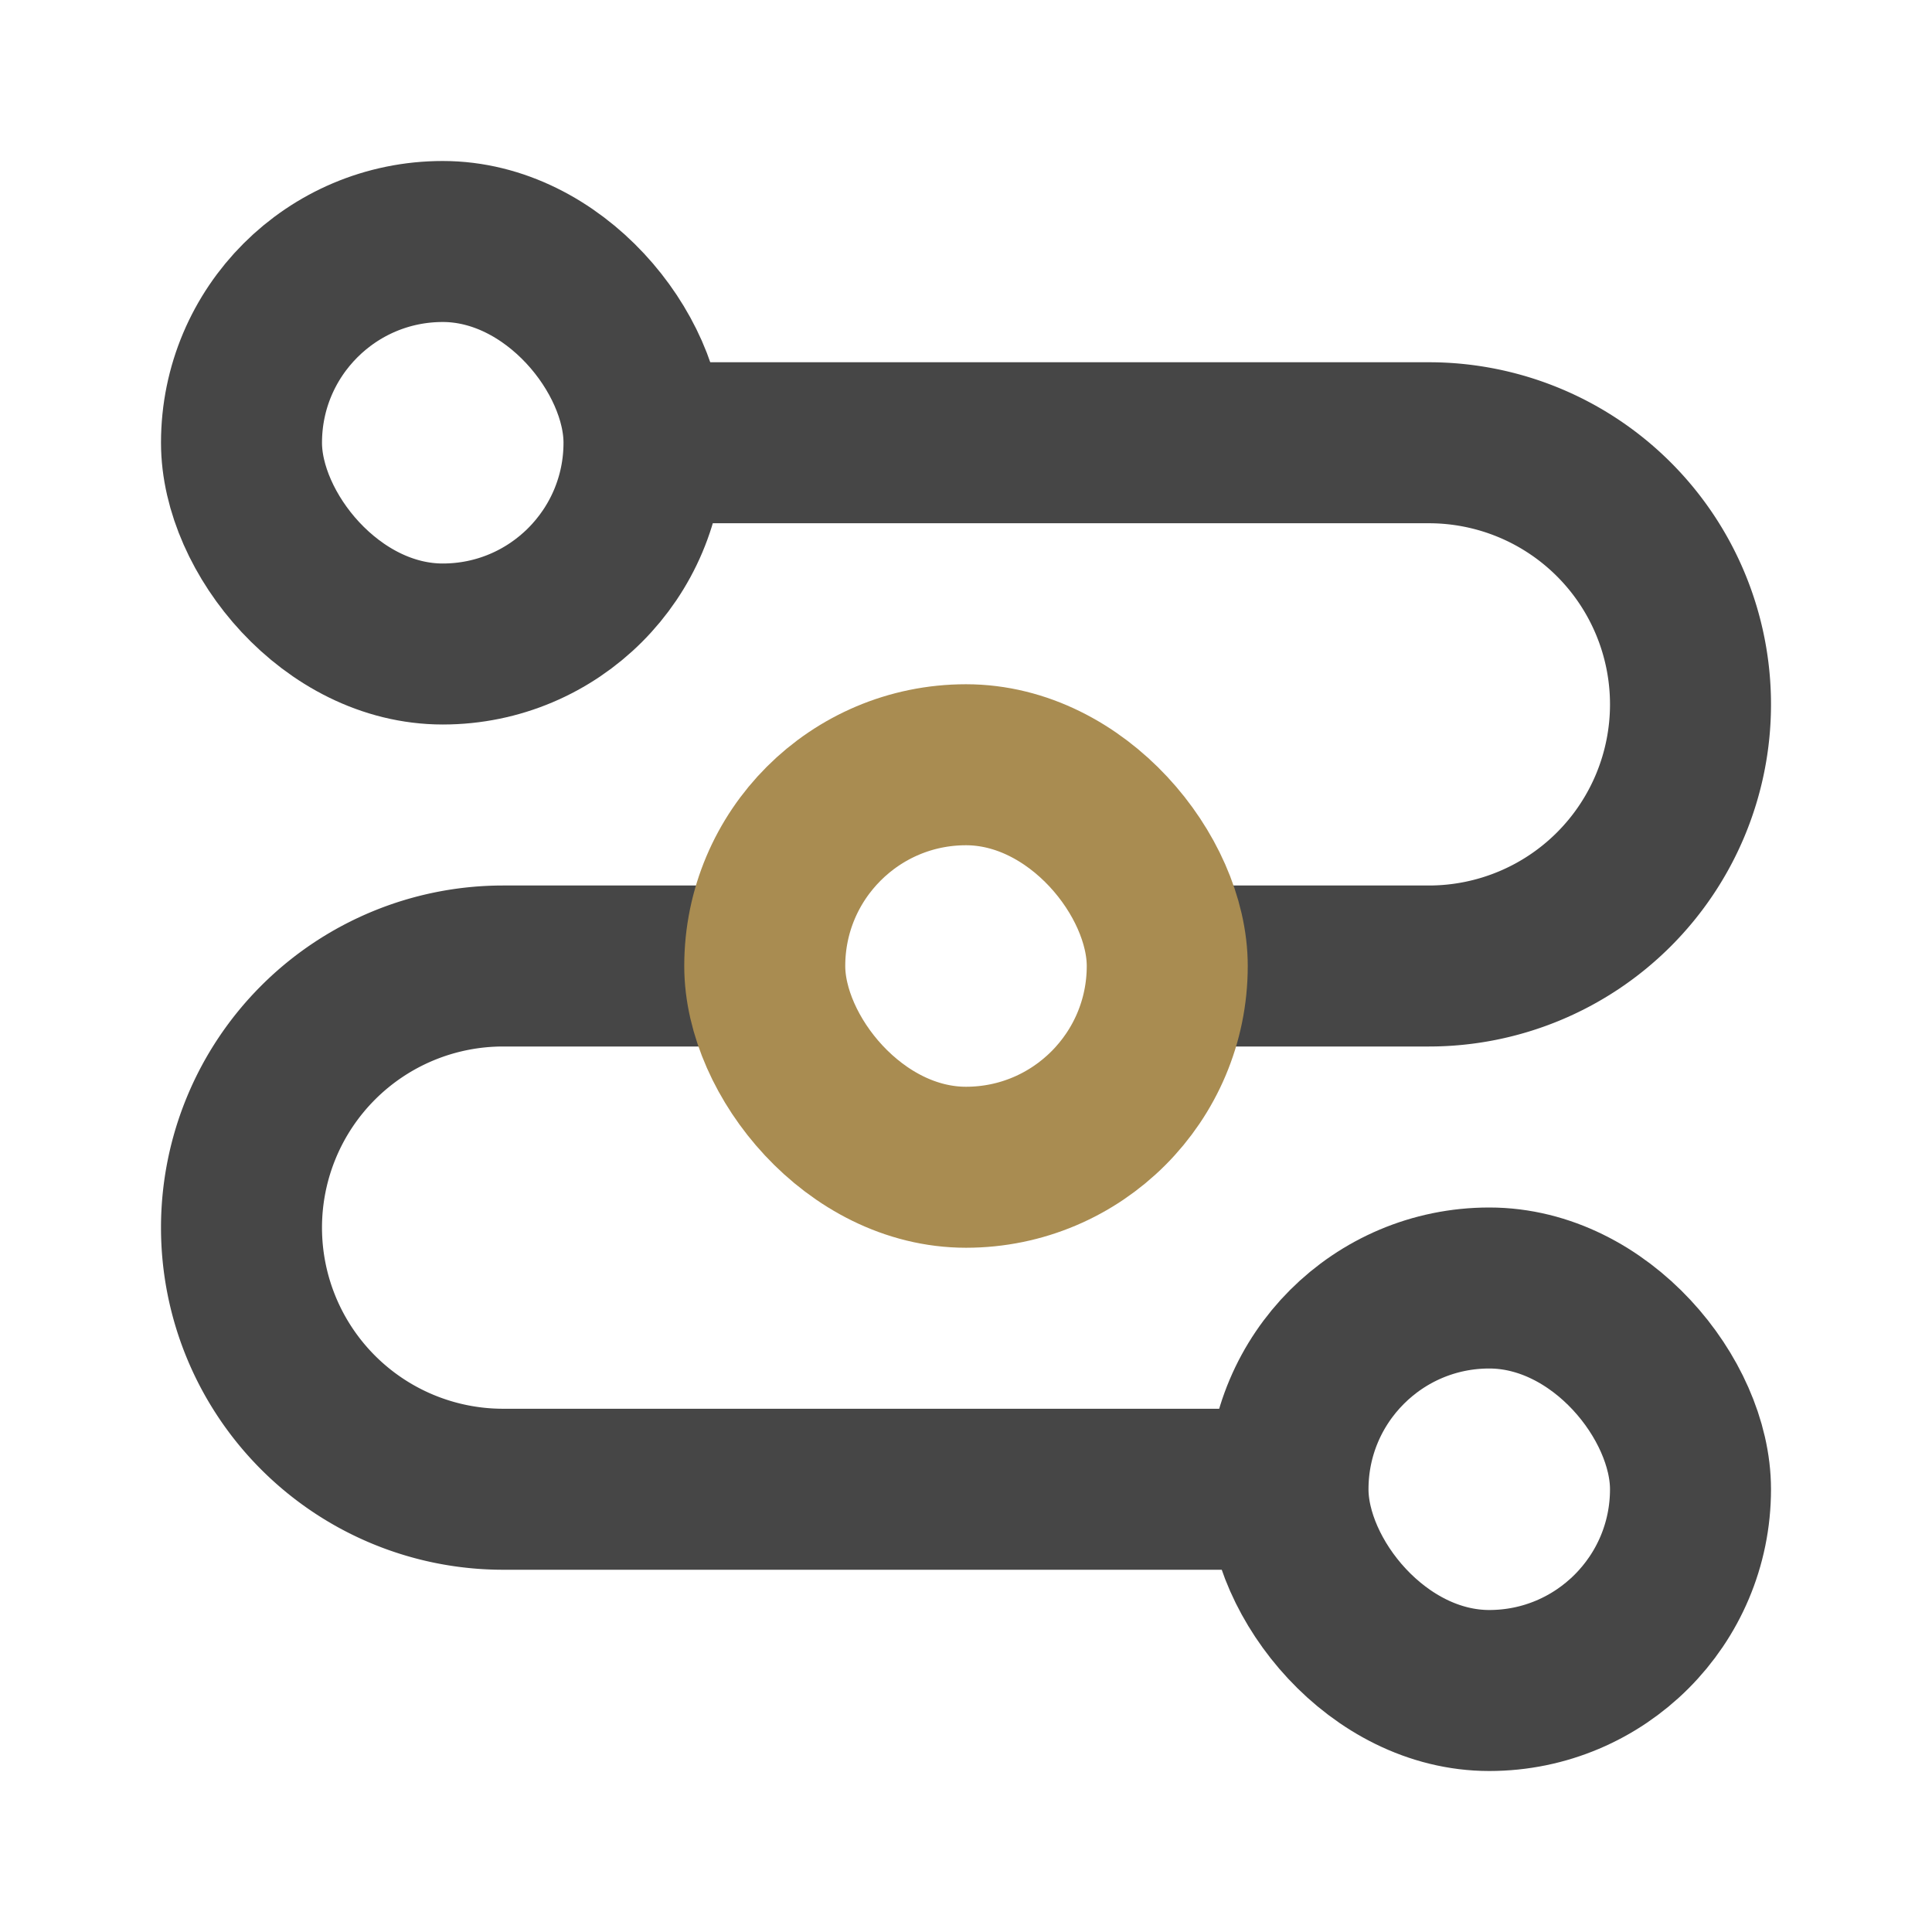
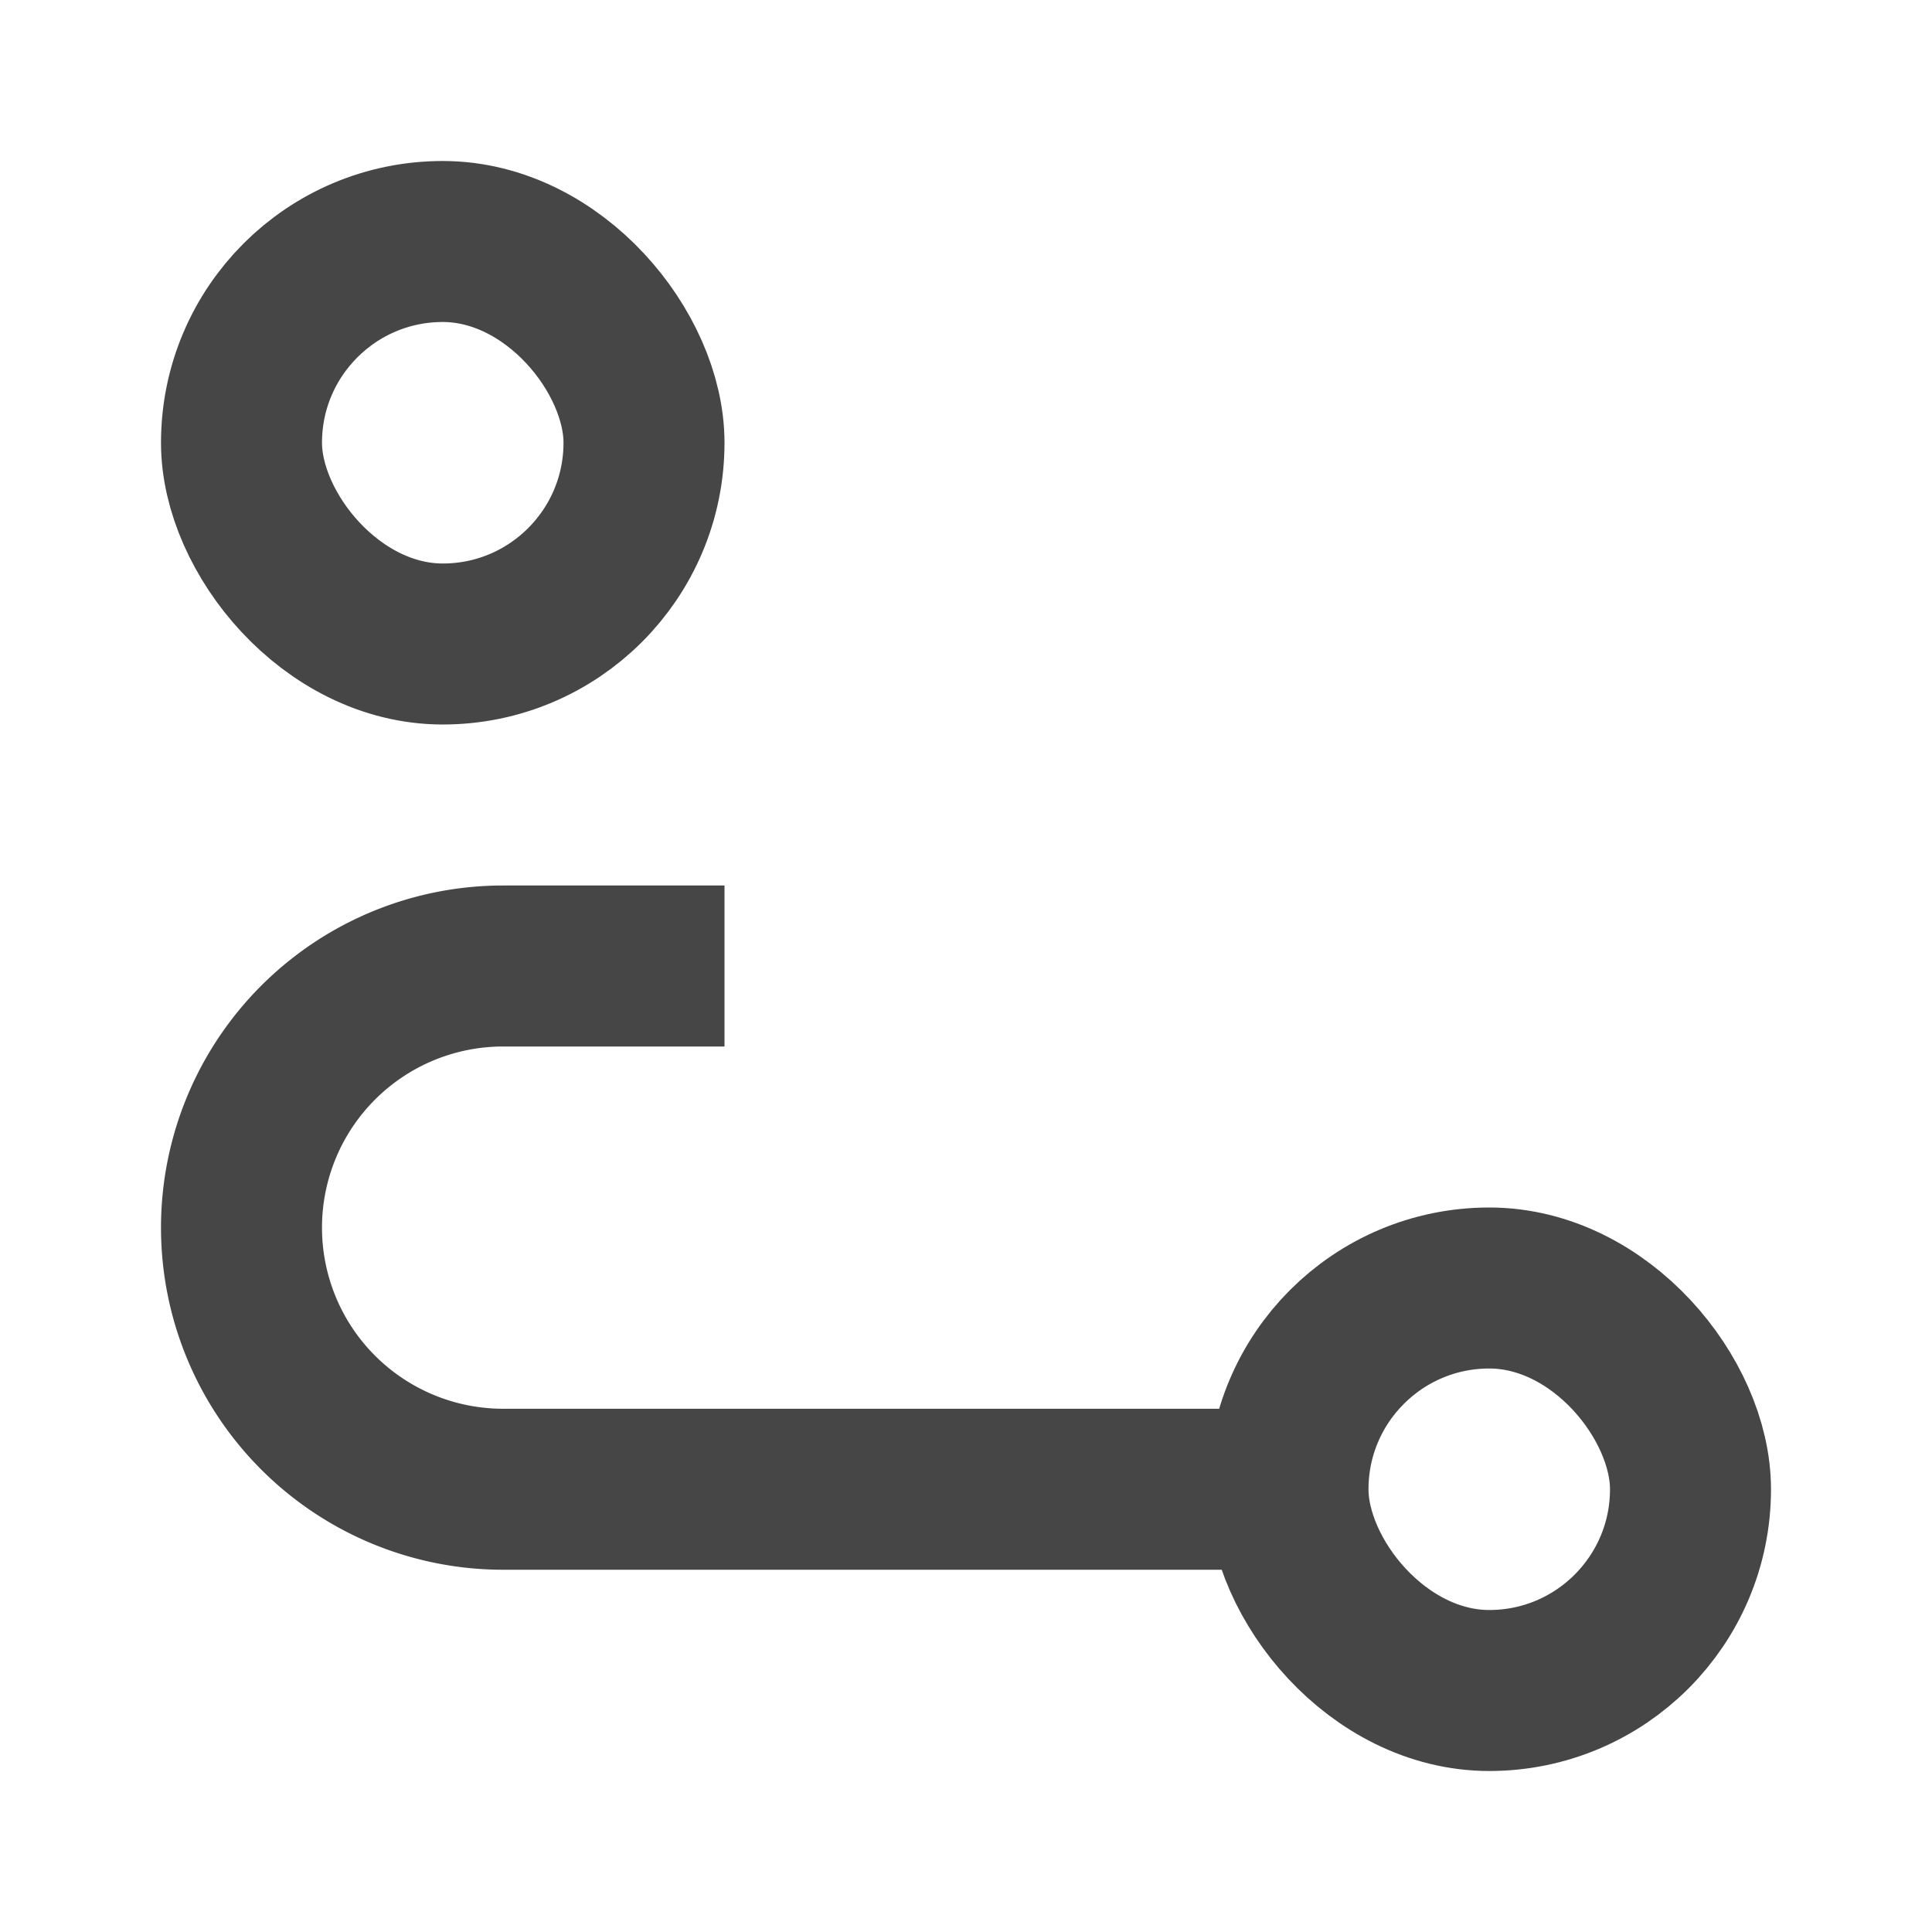
<svg xmlns="http://www.w3.org/2000/svg" viewBox="0 0 960 960">
  <defs>
    <style>.cls-1{fill:#fff;opacity:0;}.cls-2,.cls-3{fill:none;stroke-miterlimit:10;stroke-width:80px;}.cls-2{stroke:#464646;}.cls-3{stroke:#a98c51;}</style>
  </defs>
  <g id="图层_2" data-name="图层 2">
    <g id="规范画板_线条_80px_" data-name="规范画板(线条：80px）">
-       <rect id="透明层" class="cls-1" width="960" height="960" />
      <g id="自由办公">
        <rect class="cls-2" x="120" y="120" width="200" height="200" rx="100" />
        <rect class="cls-2" x="640" y="640" width="200" height="200" rx="100" />
-         <path class="cls-2" d="M300,220H710A130,130,0,0,1,840,350h0A130,130,0,0,1,710,480H560" />
        <path class="cls-2" d="M670,740H250A130,130,0,0,1,120,610h0A130,130,0,0,1,250,480H360" />
-         <rect class="cls-3" x="380" y="380" width="200" height="200" rx="100" />
      </g>
    </g>
  </g>
</svg>